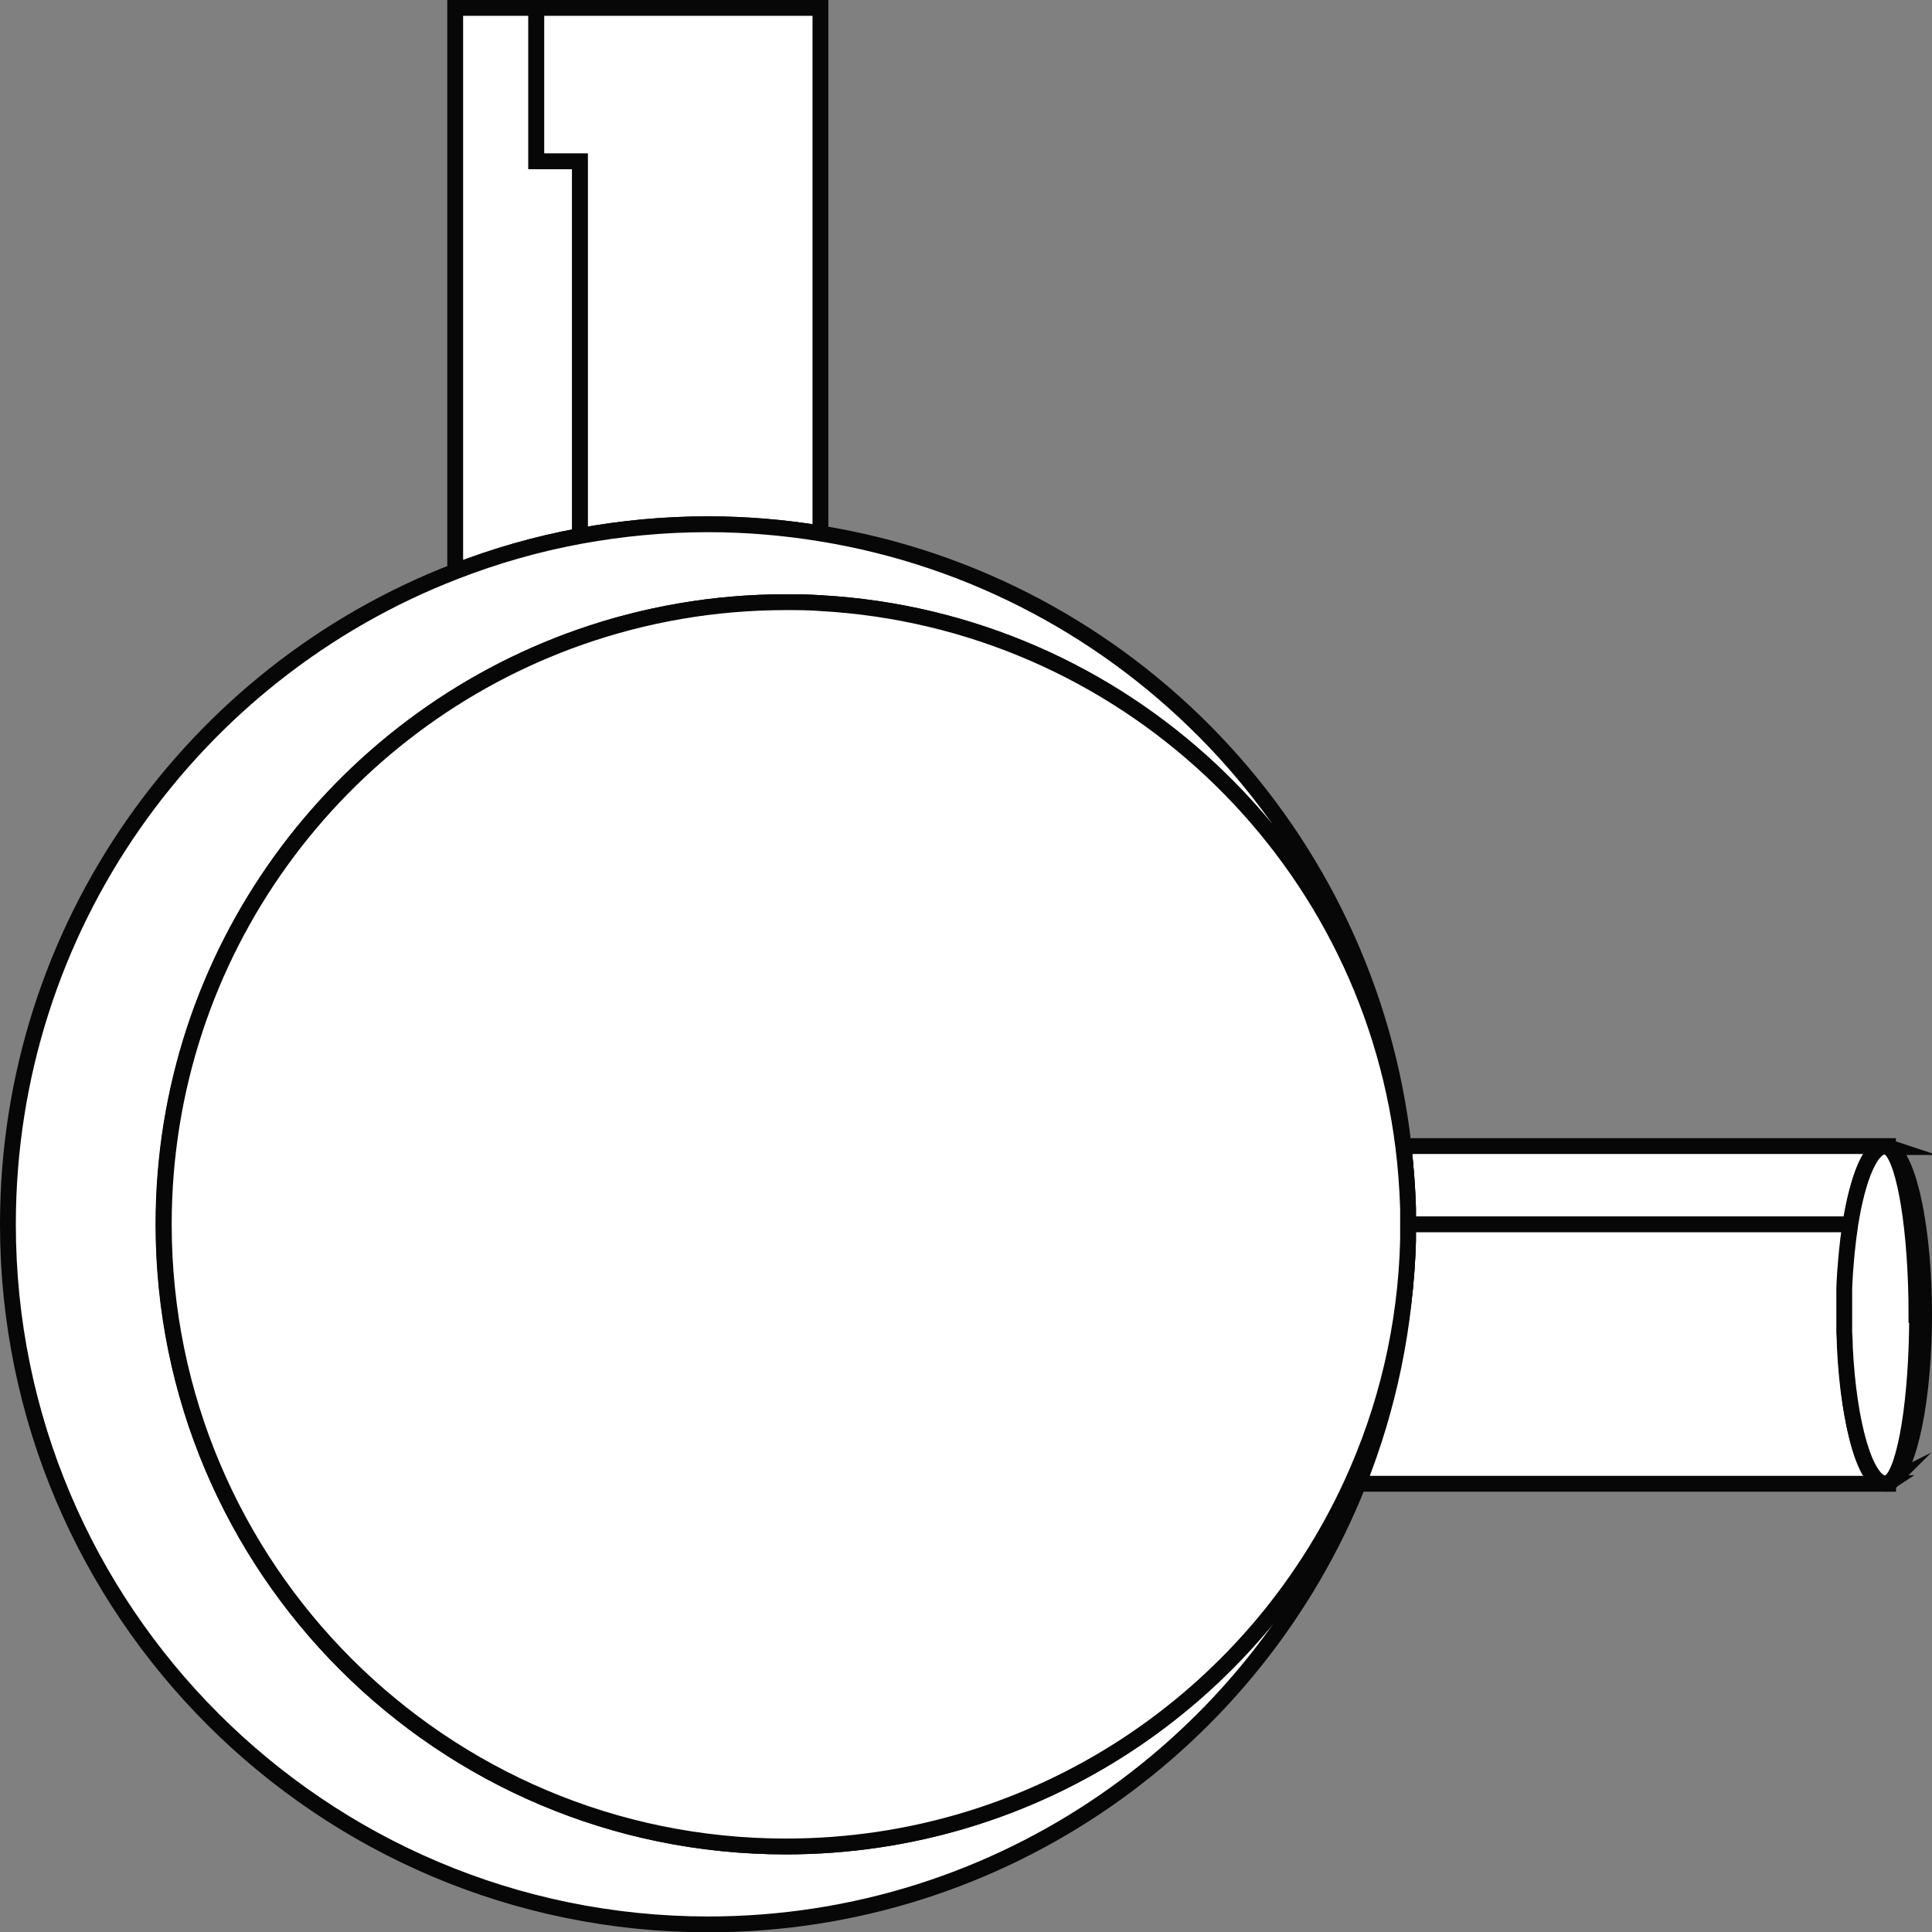
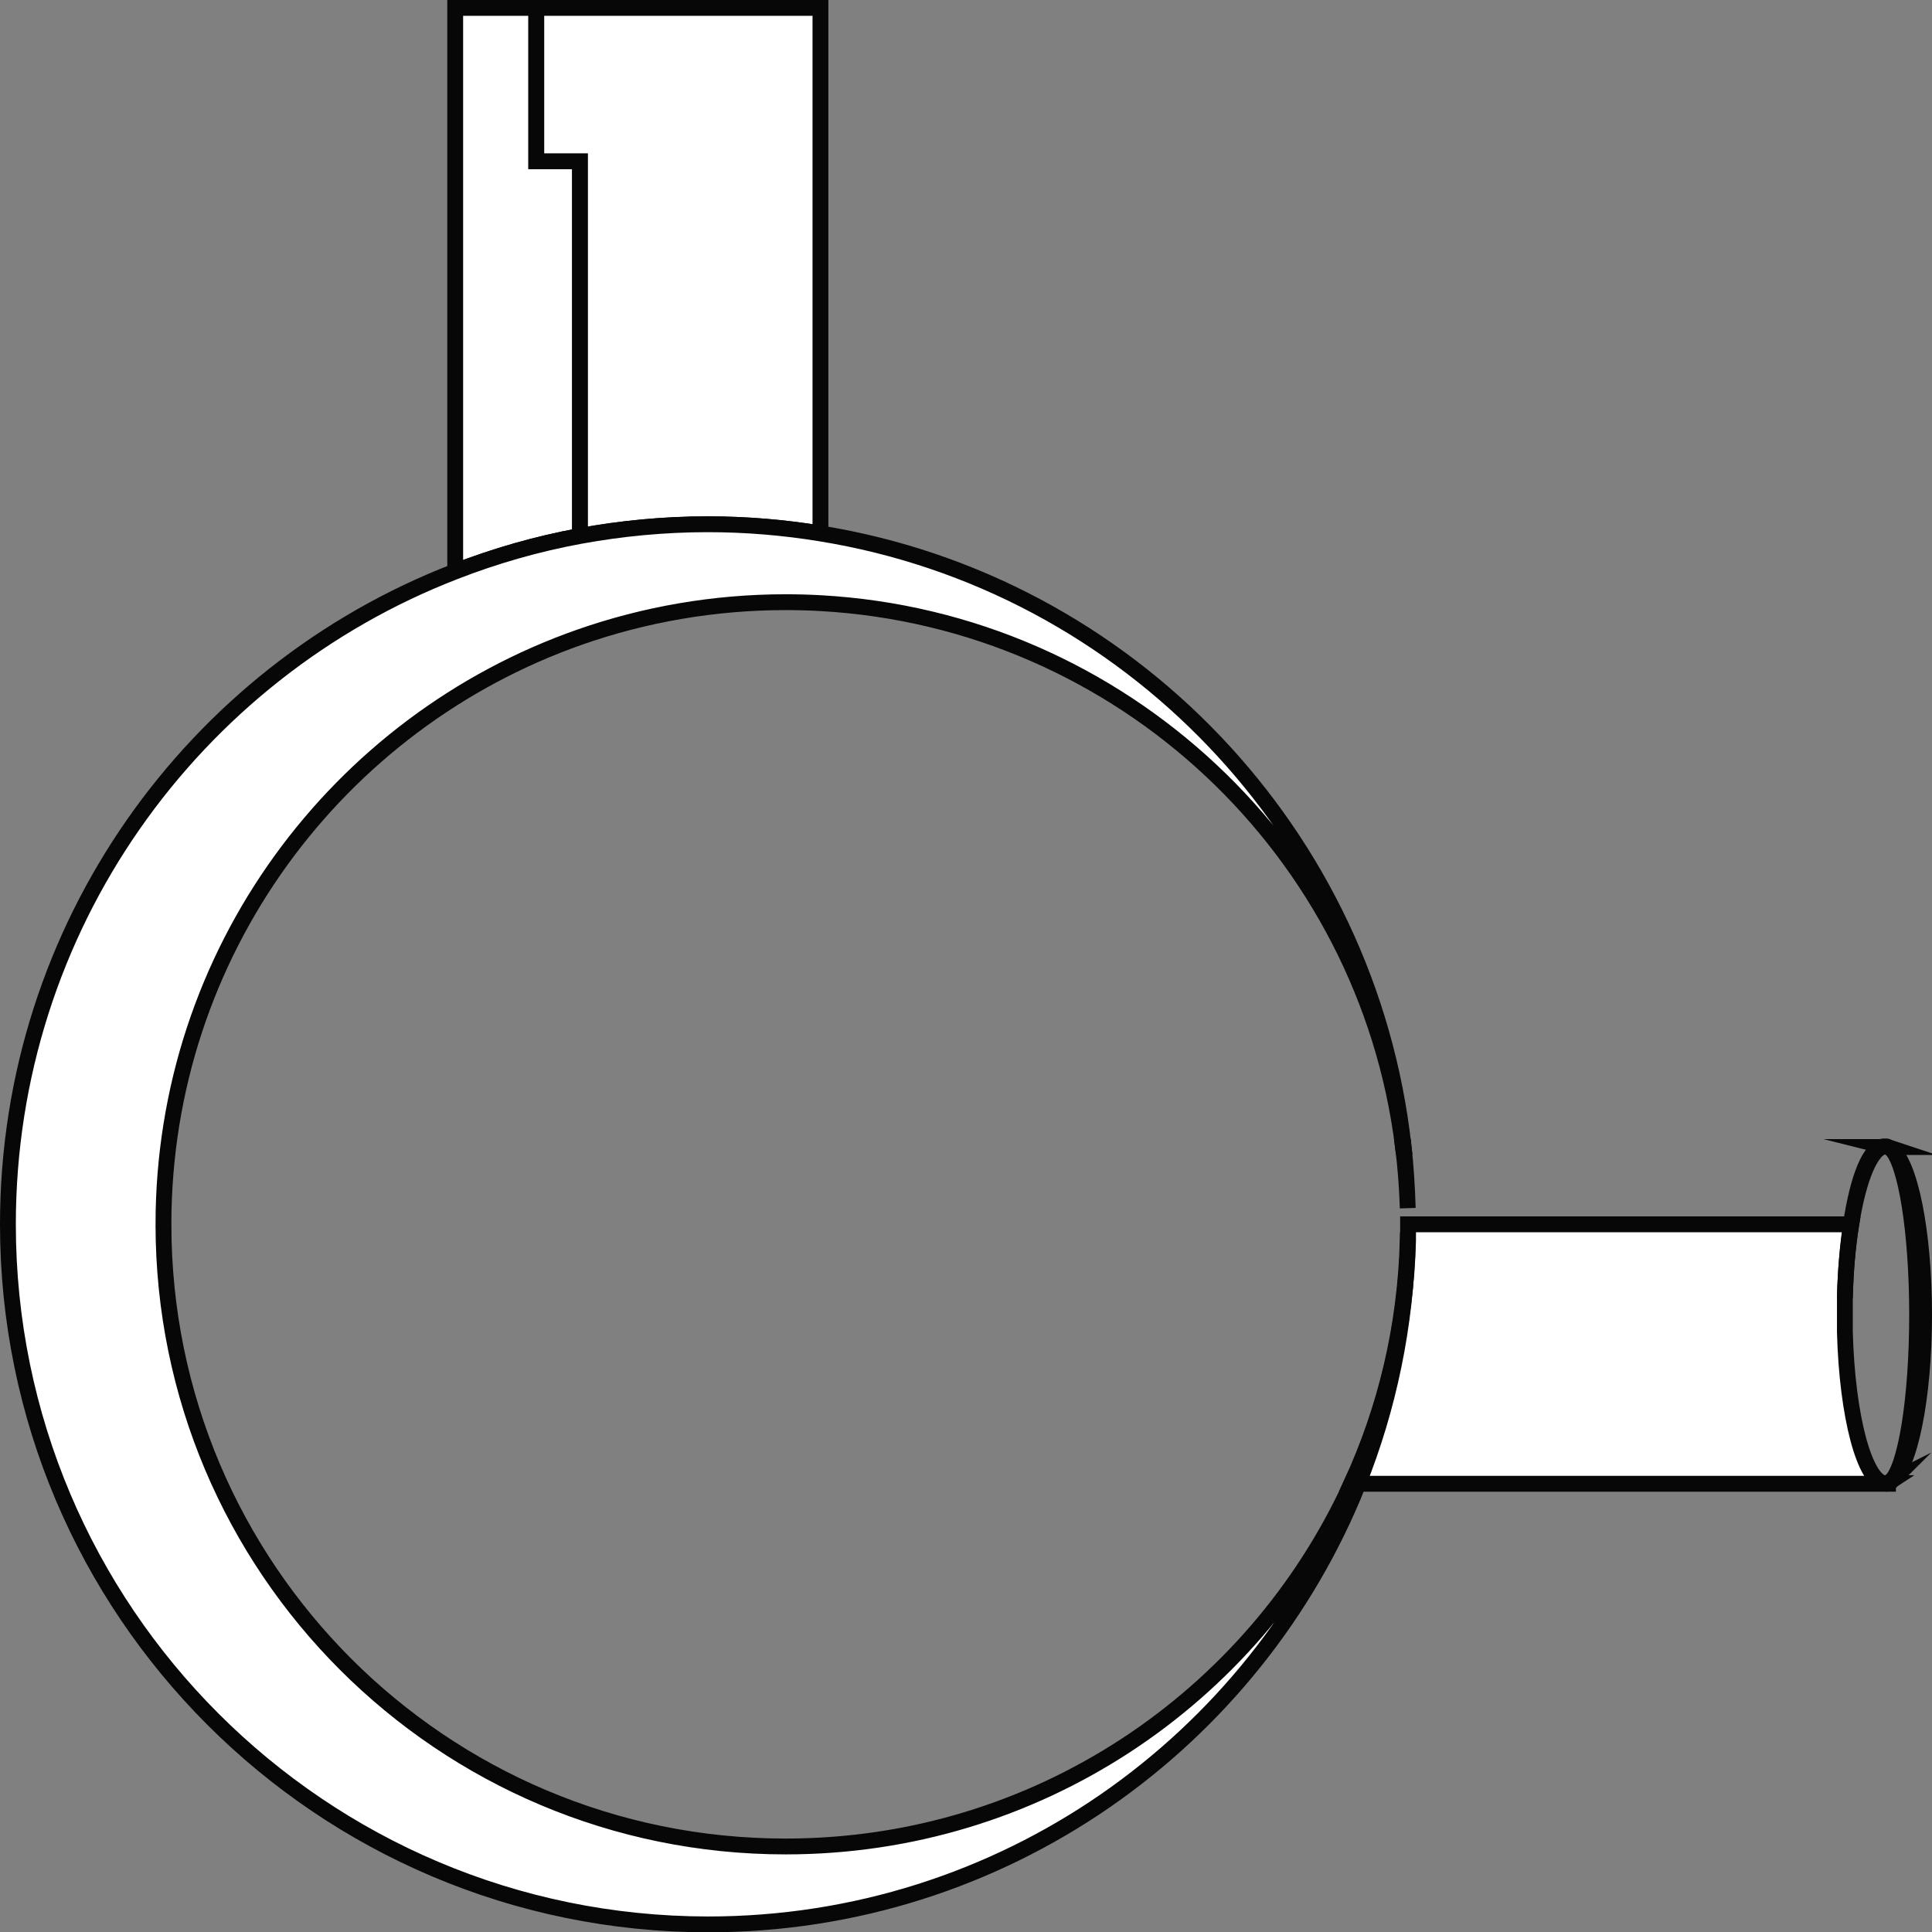
<svg xmlns="http://www.w3.org/2000/svg" id="Layer_2" viewBox="0 0 60.99 60.99">
  <rect x="0" y="0" width="60.99" height="60.99" fill="#808080" stroke="none" />
  <defs>
    <style>.cls-1{fill:#fff;stroke:#070707;stroke-miterlimit:10;stroke-width:.5px;}</style>
  </defs>
  <g id="Layer_2-2">
    <path class="cls-1" d="M18.31,5.09v11.83c-1.36.25-2.68.63-3.94,1.12V.25h2.56v4.84h1.38Z" />
    <path class="cls-1" d="M25.9.25v16.59c-1.16-.19-2.35-.29-3.56-.29-1.38,0-2.73.13-4.03.37V5.09h-1.38V.25h8.97Z" />
-     <path class="cls-1" d="M59.6,36.19v.02s-.06-.02-.09-.02c-.44.03-.84,1-1.07,2.46-.11.68-.18,1.47-.2,2.32,0,.18,0,.36,0,.54s0,.36,0,.54c.07,2.65.62,4.73,1.27,4.78.03,0,.06,0,.09-.02v.02h-16.93c1.08-2.35,1.71-4.94,1.78-7.68,0-.17,0-.34,0-.51s0-.34,0-.51c-.02-.66-.07-1.31-.15-1.95h15.3Z" />
    <path class="cls-1" d="M59.6,46.82v.02h-16.93c1.08-2.35,1.71-4.94,1.78-7.68,0-.17,0-.34,0-.51h13.99c-.11.68-.18,1.47-.2,2.32,0,.18,0,.36,0,.54s0,.36,0,.54c.07,2.65.62,4.73,1.27,4.78.03,0,.06,0,.09-.02Z" />
    <path class="cls-1" d="M5.16,38.65c0,10.85,8.79,19.64,19.64,19.64,7.93,0,14.76-4.69,17.86-11.45h.22c-3.25,8.15-11.22,13.91-20.53,13.91C10.14,60.74.25,50.85.25,38.65c0-9.39,5.86-17.42,14.12-20.61,1.26-.49,2.58-.87,3.94-1.12,1.31-.24,2.66-.37,4.03-.37,1.21,0,2.4.1,3.56.29,9.72,1.57,17.31,9.48,18.41,19.36h-.02c-1.16-9.33-8.87-16.63-18.39-17.16-.36-.02-.73-.03-1.1-.03-2.27,0-4.46.39-6.49,1.1h0s0,0,0,0c-7.66,2.68-13.15,9.97-13.15,18.54Z" />
    <path class="cls-1" d="M44.44,39.15c-.06,2.71-.61,5.3-1.56,7.68h-.22c1.08-2.35,1.71-4.94,1.78-7.68Z" />
    <path class="cls-1" d="M44.44,38.14c-.02-.66-.07-1.31-.15-1.95h.02c.07.64.11,1.29.13,1.95Z" />
-     <path class="cls-1" d="M44.45,38.65c0,.17,0,.34,0,.51-.07,2.74-.7,5.33-1.78,7.68-3.1,6.76-9.93,11.45-17.86,11.45-10.85,0-19.64-8.79-19.64-19.64,0-8.57,5.49-15.86,13.15-18.54h0c2.03-.71,4.21-1.1,6.49-1.1.37,0,.74,0,1.1.03,9.51.53,17.22,7.82,18.39,17.16.08.64.13,1.29.15,1.95,0,.17,0,.34,0,.51Z" />
-     <path class="cls-1" d="M59.51,46.83s-.01,0-.02,0c-.65,0-1.19-2.09-1.25-4.78.07,2.65.62,4.73,1.27,4.78Z" />
-     <path class="cls-1" d="M59.49,36.19s.01,0,.02,0c-.44.03-.84,1-1.07,2.46-.11.68-.18,1.47-.2,2.32.02-.85.09-1.64.19-2.32.22-1.48.61-2.46,1.06-2.46Z" />
+     <path class="cls-1" d="M59.49,36.19s.01,0,.02,0c-.44.03-.84,1-1.07,2.46-.11.68-.18,1.47-.2,2.32.02-.85.09-1.64.19-2.32.22-1.48.61-2.46,1.06-2.46" />
    <path class="cls-1" d="M60.74,41.51c0,2.64-.46,4.84-1.05,5.25.47-.41.83-2.61.83-5.25s-.36-4.84-.83-5.25c.6.41,1.05,2.61,1.05,5.25Z" />
-     <path class="cls-1" d="M60.52,41.51c0,2.64-.36,4.84-.83,5.25-.03.02-.06.04-.1.05-.03.01-.06.02-.09.02-.61-.04-1.14-1.87-1.26-4.28,0,0,0,0,0,0,0-.16-.01-.32-.02-.49,0-.18,0-.36,0-.54s0-.37,0-.54c0-.11,0-.21,0-.32.03-.73.1-1.41.19-2.01.23-1.45.63-2.42,1.07-2.46.03,0,.06,0,.09.02.03.01.06.03.1.05.47.41.83,2.61.83,5.25Z" />
    <path class="cls-1" d="M59.6,46.82s.06-.03.1-.05c-.03.03-.06.05-.1.06-.02,0-.04.01-.06.01,0,0-.01,0-.02,0,.03,0,.06,0,.09-.02Z" />
    <path class="cls-1" d="M59.6,36.21s-.06-.02-.09-.02c0,0,.01,0,.02,0,.02,0,.04,0,.06.01.03.01.06.03.1.06-.03-.02-.06-.04-.1-.05Z" />
  </g>
</svg>